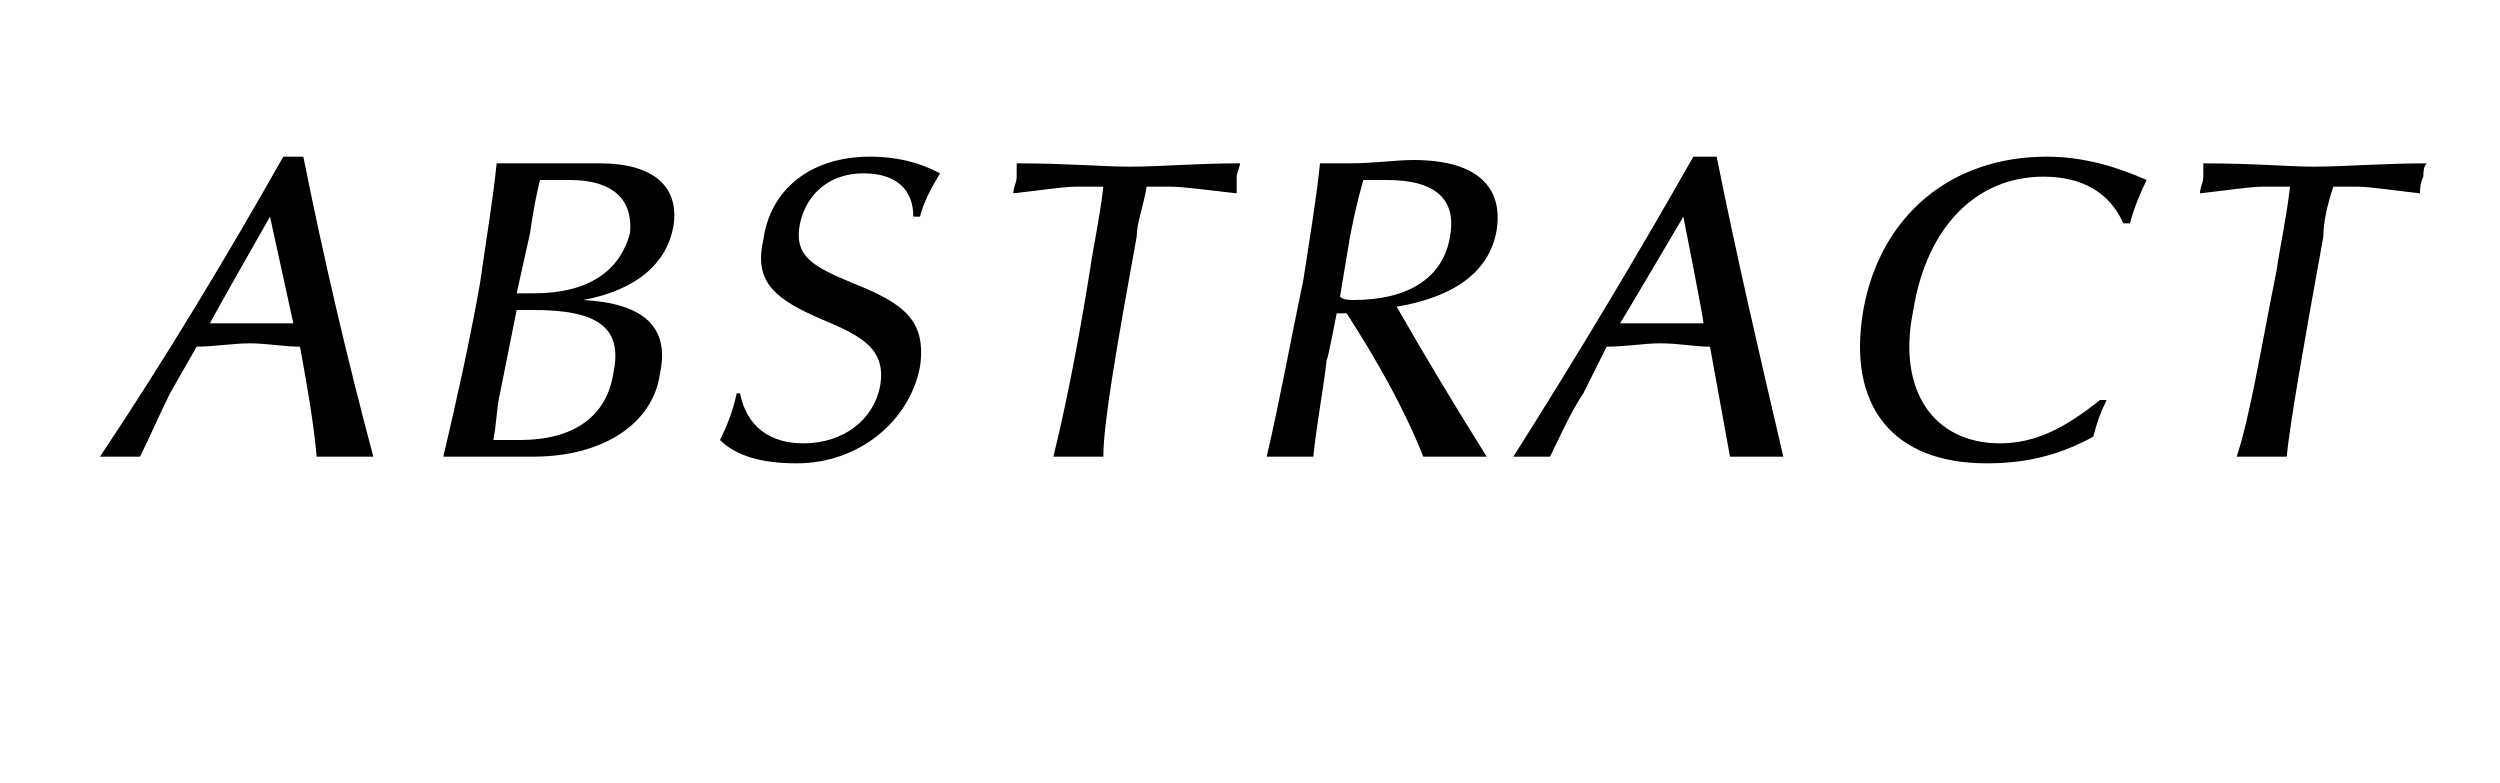
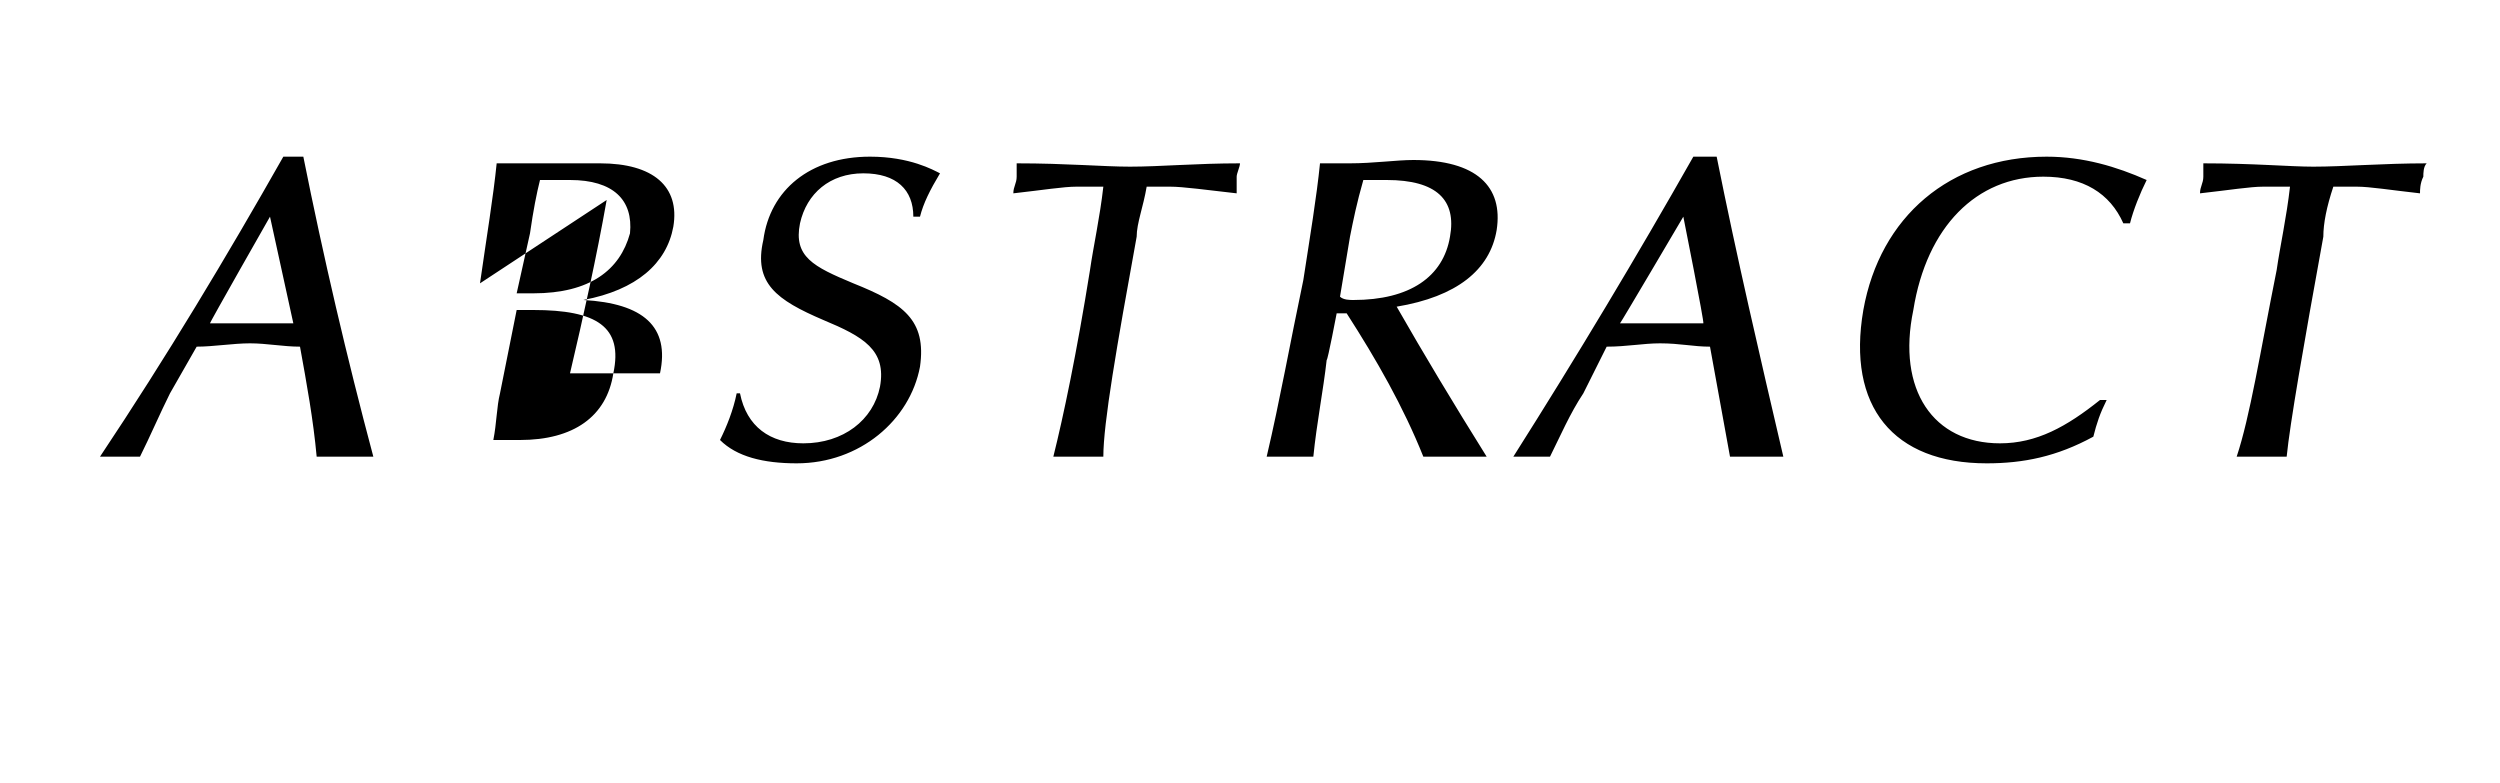
<svg xmlns="http://www.w3.org/2000/svg" version="1.1" width="75px" height="23.5px" viewBox="0 -4 75 23.5" style="top:-4px">
  <desc>ABSTRACT</desc>
  <defs />
  <g id="Polygon38297">
-     <path d="m8.5.7h.6c.6 3 1.3 6 2.1 9H9.5c-.1-1.1-.3-2.2-.5-3.3c-.5 0-1-.1-1.5-.1c-.5 0-1.1.1-1.6.1l-.8 1.4c-.3.6-.6 1.3-.9 1.9H3c2-3 3.8-6 5.5-9zm-.9 5h1.2l-.7-3.2S6.27 5.71 6.3 5.7h1.3zm8.4-.9c1.7 0 2.6-.7 2.9-1.8c.1-1-.5-1.6-1.8-1.6h-.9c-.1.4-.2.9-.3 1.6l-.4 1.8h.5zm-1 3c-.1.4-.1.9-.2 1.4h.8c1.6 0 2.6-.7 2.8-2c.3-1.4-.5-1.9-2.4-1.9h-.5L15 7.8zm-.6-3.3c.2-1.4.4-2.6.5-3.6h3.1c1.6 0 2.4.7 2.2 1.9c-.2 1.1-1.1 1.9-2.7 2.2c1.8.1 2.6.8 2.3 2.2c-.2 1.5-1.7 2.5-3.8 2.5h-2.7c.4-1.7.8-3.5 1.1-5.2zm7.8 3.3c.2 1 .9 1.5 1.9 1.5c1.2 0 2.1-.7 2.3-1.7c.2-1.1-.5-1.5-1.7-2c-1.4-.6-2.1-1.1-1.8-2.4c.2-1.5 1.4-2.5 3.2-2.5c1.2 0 1.9.4 2.1.5c-.3.5-.5.9-.6 1.3h-.2c0-.8-.5-1.3-1.5-1.3c-1 0-1.7.6-1.9 1.5c-.2 1 .4 1.3 1.6 1.8c1.5.6 2.2 1.1 2 2.5c-.3 1.6-1.8 2.9-3.7 2.9c-1 0-1.8-.2-2.3-.7c.2-.4.4-.9.5-1.4h.1zm10.1-6.2c-.4 0-1 .1-1.9.2c0-.2.1-.3.1-.5v-.4c1.5 0 2.6.1 3.4.1c.9 0 2-.1 3.3-.1c0 .1-.1.3-.1.4v.5c-.9-.1-1.6-.2-2-.2h-.7c-.1.6-.3 1.1-.3 1.5c-.6 3.3-1 5.6-1 6.6h-1.5c.3-1.2.7-3.1 1.1-5.6c.1-.7.3-1.6.4-2.5h-.8zM40.6 5c1.7 0 2.7-.7 2.9-1.9c.2-1.1-.4-1.7-1.9-1.7h-.7c-.2.7-.3 1.2-.4 1.7l-.3 1.8c.1.1.3.1.4.1zm-1.2 4.7H38c.4-1.7.7-3.4 1.1-5.3c.2-1.3.4-2.5.5-3.5h.9c.7 0 1.4-.1 1.9-.1c1.9 0 2.7.8 2.5 2.1c-.2 1.2-1.2 2-3 2.3c.8 1.4 1.7 2.9 2.7 4.5h-1.9c-.6-1.5-1.4-2.9-2.3-4.3h-.3s-.27 1.42-.3 1.4c-.1.9-.3 1.9-.4 2.9zm11.4-9h.7c.6 3 1.3 6 2 9h-1.6l-.6-3.3c-.5 0-.9-.1-1.5-.1c-.5 0-1 .1-1.6.1l-.7 1.4c-.4.6-.7 1.3-1 1.9h-1.1c1.9-3 3.7-6 5.4-9zm-.9 5h1.2c.04.01-.6-3.2-.6-3.2c0 0-1.89 3.21-1.9 3.2h1.3zm13.8-3c-.4-.9-1.2-1.4-2.4-1.4c-2 0-3.5 1.5-3.9 4c-.5 2.4.6 4 2.6 4c1.1 0 2-.5 3-1.3h.2c-.2.4-.3.7-.4 1.1c-1.1.6-2.1.8-3.2.8c-2.8 0-4.2-1.7-3.7-4.6c.5-2.8 2.6-4.6 5.5-4.6c1.1 0 2.1.3 3 .7c-.2.4-.4.9-.5 1.3h-.2zm4.2-1.1c-.4 0-1 .1-1.9.2c0-.2.1-.3.1-.5v-.4c1.5 0 2.6.1 3.3.1c.9 0 2.1-.1 3.4-.1c-.1.1-.1.3-.1.4c-.1.2-.1.4-.1.5c-.9-.1-1.5-.2-1.9-.2h-.7c-.2.6-.3 1.1-.3 1.5c-.6 3.3-1 5.6-1.1 6.6h-1.5c.4-1.2.7-3.1 1.2-5.6c.1-.7.3-1.6.4-2.5h-.8z" stroke="none" fill="#000" />
+     <path d="m8.5.7h.6c.6 3 1.3 6 2.1 9H9.5c-.1-1.1-.3-2.2-.5-3.3c-.5 0-1-.1-1.5-.1c-.5 0-1.1.1-1.6.1l-.8 1.4c-.3.6-.6 1.3-.9 1.9H3c2-3 3.8-6 5.5-9zm-.9 5h1.2l-.7-3.2S6.27 5.71 6.3 5.7h1.3zm8.4-.9c1.7 0 2.6-.7 2.9-1.8c.1-1-.5-1.6-1.8-1.6h-.9c-.1.4-.2.9-.3 1.6l-.4 1.8h.5zm-1 3c-.1.4-.1.9-.2 1.4h.8c1.6 0 2.6-.7 2.8-2c.3-1.4-.5-1.9-2.4-1.9h-.5L15 7.8zm-.6-3.3c.2-1.4.4-2.6.5-3.6h3.1c1.6 0 2.4.7 2.2 1.9c-.2 1.1-1.1 1.9-2.7 2.2c1.8.1 2.6.8 2.3 2.2h-2.7c.4-1.7.8-3.5 1.1-5.2zm7.8 3.3c.2 1 .9 1.5 1.9 1.5c1.2 0 2.1-.7 2.3-1.7c.2-1.1-.5-1.5-1.7-2c-1.4-.6-2.1-1.1-1.8-2.4c.2-1.5 1.4-2.5 3.2-2.5c1.2 0 1.9.4 2.1.5c-.3.5-.5.9-.6 1.3h-.2c0-.8-.5-1.3-1.5-1.3c-1 0-1.7.6-1.9 1.5c-.2 1 .4 1.3 1.6 1.8c1.5.6 2.2 1.1 2 2.5c-.3 1.6-1.8 2.9-3.7 2.9c-1 0-1.8-.2-2.3-.7c.2-.4.4-.9.5-1.4h.1zm10.1-6.2c-.4 0-1 .1-1.9.2c0-.2.1-.3.1-.5v-.4c1.5 0 2.6.1 3.4.1c.9 0 2-.1 3.3-.1c0 .1-.1.3-.1.4v.5c-.9-.1-1.6-.2-2-.2h-.7c-.1.6-.3 1.1-.3 1.5c-.6 3.3-1 5.6-1 6.6h-1.5c.3-1.2.7-3.1 1.1-5.6c.1-.7.3-1.6.4-2.5h-.8zM40.6 5c1.7 0 2.7-.7 2.9-1.9c.2-1.1-.4-1.7-1.9-1.7h-.7c-.2.7-.3 1.2-.4 1.7l-.3 1.8c.1.1.3.1.4.1zm-1.2 4.7H38c.4-1.7.7-3.4 1.1-5.3c.2-1.3.4-2.5.5-3.5h.9c.7 0 1.4-.1 1.9-.1c1.9 0 2.7.8 2.5 2.1c-.2 1.2-1.2 2-3 2.3c.8 1.4 1.7 2.9 2.7 4.5h-1.9c-.6-1.5-1.4-2.9-2.3-4.3h-.3s-.27 1.42-.3 1.4c-.1.9-.3 1.9-.4 2.9zm11.4-9h.7c.6 3 1.3 6 2 9h-1.6l-.6-3.3c-.5 0-.9-.1-1.5-.1c-.5 0-1 .1-1.6.1l-.7 1.4c-.4.6-.7 1.3-1 1.9h-1.1c1.9-3 3.7-6 5.4-9zm-.9 5h1.2c.04.01-.6-3.2-.6-3.2c0 0-1.89 3.21-1.9 3.2h1.3zm13.8-3c-.4-.9-1.2-1.4-2.4-1.4c-2 0-3.5 1.5-3.9 4c-.5 2.4.6 4 2.6 4c1.1 0 2-.5 3-1.3h.2c-.2.4-.3.7-.4 1.1c-1.1.6-2.1.8-3.2.8c-2.8 0-4.2-1.7-3.7-4.6c.5-2.8 2.6-4.6 5.5-4.6c1.1 0 2.1.3 3 .7c-.2.4-.4.9-.5 1.3h-.2zm4.2-1.1c-.4 0-1 .1-1.9.2c0-.2.1-.3.1-.5v-.4c1.5 0 2.6.1 3.3.1c.9 0 2.1-.1 3.4-.1c-.1.1-.1.3-.1.4c-.1.2-.1.4-.1.5c-.9-.1-1.5-.2-1.9-.2h-.7c-.2.6-.3 1.1-.3 1.5c-.6 3.3-1 5.6-1.1 6.6h-1.5c.4-1.2.7-3.1 1.2-5.6c.1-.7.3-1.6.4-2.5h-.8z" stroke="none" fill="#000" />
  </g>
</svg>